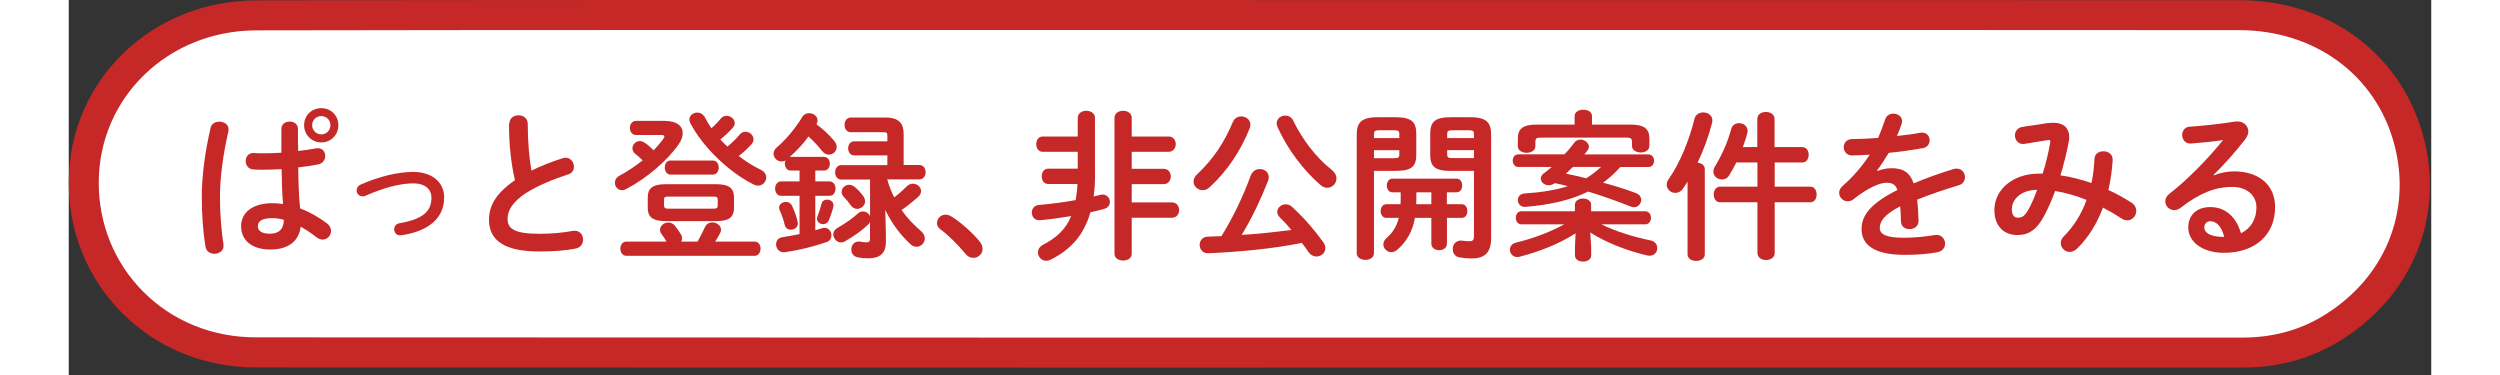
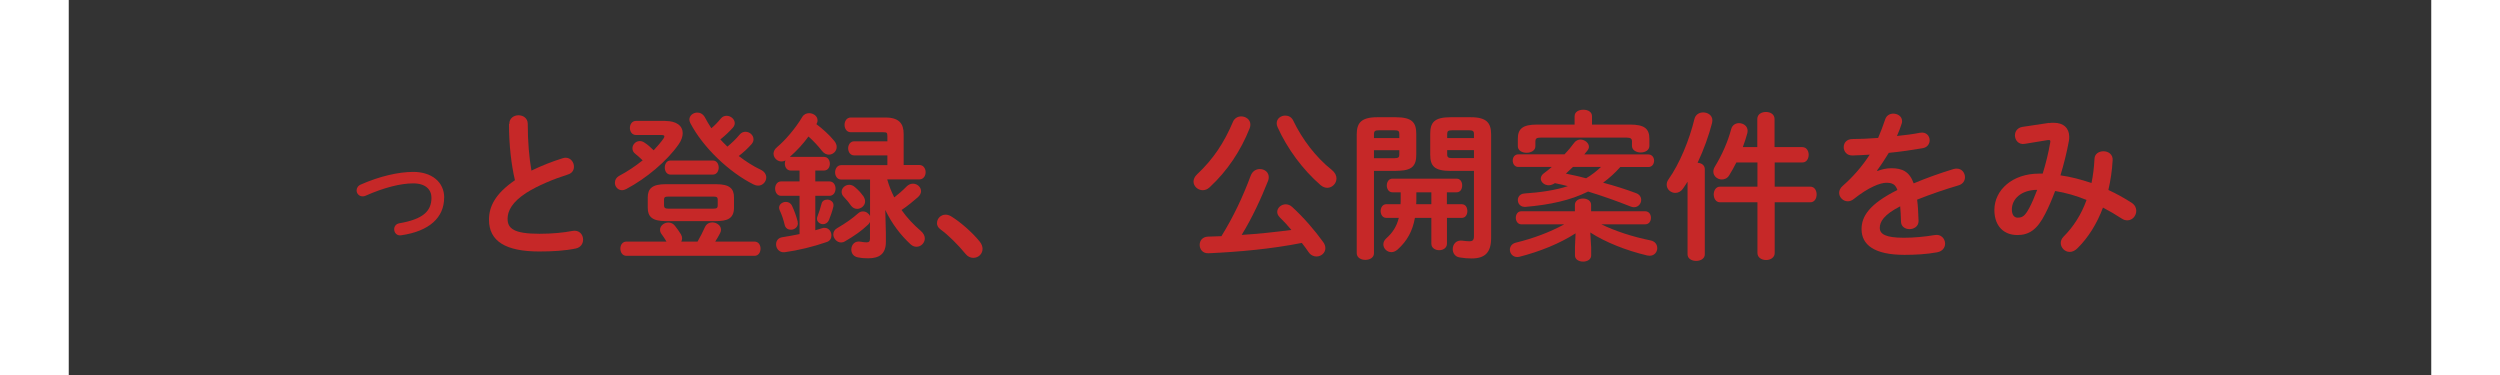
<svg xmlns="http://www.w3.org/2000/svg" id="_レイヤー_2" data-name="レイヤー 2" viewBox="0.0 0.0 315.0 50.0" width="160" height="24">
  <rect x="0.0" y="0.0" width="315.0" height="50.0" fill="#333333" stroke="none" />
  <defs>
    <style>
      .cls-1 {
        fill: #c62828;
      }

      .cls-1, .cls-2 {
        stroke-width: 0px;
      }

      .cls-2 {
        fill: #fff;
      }
    </style>
  </defs>
  <g id="_レイヤー_1-2" data-name="レイヤー 1">
    <g>
-       <path class="cls-2" d="M157.94,2.02c43.82,0,87.63-.02,131.45.01,10.98,0,19.82,6.56,22.56,16.5,2.79,10.13-1.39,20.12-10.73,25.54-3.51,2.04-7.34,2.95-11.41,2.95-88.3,0-176.6.02-264.89-.03-13.01,0-23-10.1-22.93-22.75C2.07,11.99,12.13,2.08,25,2.05c44.31-.09,88.63-.03,132.94-.04Z" />
-       <path class="cls-1" d="M159.31,49.02c-44.79,0-89.58,0-134.38-.03-6.84,0-13.18-2.59-17.85-7.29C2.48,37.06-.04,30.86,0,24.23.07,10.7,11.05.08,25,.05,56.93-.01,89.4,0,120.8,0c12.38,0,24.77,0,37.15,0v2V.02h33.98c32.49,0,64.98-.01,97.47.01,11.87,0,21.48,7.06,24.49,17.96,3.04,11.01-1.54,21.93-11.65,27.8-3.67,2.13-7.85,3.22-12.41,3.22h-68.94c-20.52,0-41.05,0-61.57,0ZM85.05,4c-19.97,0-40.11.01-60.05.05-11.72.02-20.94,8.9-21,20.2-.03,5.56,2.07,10.76,5.91,14.62,3.91,3.94,9.25,6.11,15.02,6.11,65.31.04,130.63.03,195.95.03h68.94c3.85,0,7.35-.9,10.4-2.68,8.49-4.93,12.34-14.07,9.8-23.28-2.51-9.12-10.61-15.02-20.63-15.03-32.49-.03-64.98-.02-97.47-.02h-33.98c-12.37,0-24.76,0-37.15,0-11.79,0-23.73,0-35.74,0Z" />
-     </g>
+       </g>
    <g>
-       <path class="cls-1" d="M20.08,16.22c.68,0,1.38.45,1.21,1.28-.68,2.95-1.13,6.06-1.13,8.78,0,2.36.21,4.61.47,6.31.13.79-.55,1.25-1.21,1.25-.55,0-1.08-.3-1.19-.96-.3-1.76-.49-4.08-.49-6.63,0-2.85.45-6.1,1.17-9.2.13-.57.64-.83,1.17-.83ZM30.58,19.32v.81c.83-.08,1.62-.21,2.34-.34.83-.17,1.28.4,1.28,1,0,.49-.3,1-.94,1.13-.83.17-1.74.3-2.66.4.02,1.83.06,3.66.25,5.46,1.17.45,2.38,1.11,3.55,1.98.4.3.57.68.57,1.04,0,.59-.49,1.15-1.13,1.15-.25,0-.53-.11-.81-.32-.7-.55-1.42-1.02-2.1-1.4-.23,1.76-1.45,3.04-4.08,3.04-2.38,0-3.87-1.19-3.87-3.1,0-1.76,1.42-3.08,4.19-3.08.45,0,.91.04,1.4.11-.13-1.55-.17-3.1-.19-4.65-.91.06-1.81.08-2.64.08-.43,0-.81,0-1.17-.04-.66-.06-.98-.6-.98-1.13s.36-1.11,1.11-1.06c.32.02.66.04,1.04.04.83,0,1.7-.02,2.61-.08v-3.17c0-.66.55-.98,1.11-.98s1.1.32,1.1.98v2.15ZM28.68,29.31c-.55-.15-1.06-.23-1.51-.23-1.49,0-1.96.47-1.96,1.08,0,.66.57,1,1.64,1s1.81-.51,1.83-1.85ZM35.95,16.69c0,1.3-1,2.3-2.27,2.3s-2.3-1-2.3-2.3,1-2.27,2.3-2.27,2.27,1,2.27,2.27ZM34.89,16.69c0-.68-.53-1.21-1.21-1.21s-1.23.53-1.23,1.21.55,1.23,1.23,1.23,1.21-.55,1.21-1.23Z" />
      <path class="cls-1" d="M50.05,26.37c0,2.62-1.96,4.46-5.72,5-.6.1-.94-.35-.94-.81,0-.35.22-.71.69-.79,3.19-.55,4.28-1.63,4.28-3.41,0-1.07-.77-1.91-2.43-1.91s-3.89.55-6.36,1.65c-.13.07-.27.08-.4.08-.47,0-.79-.39-.79-.79,0-.3.17-.62.57-.79,2.48-1.09,5-1.68,6.98-1.68,2.45,0,4.13,1.33,4.13,3.44Z" />
      <path class="cls-1" d="M58.74,16.52c0-.77.62-1.15,1.23-1.15s1.23.38,1.23,1.15c0,2.38.19,4.51.49,6.23,1.3-.64,2.74-1.21,4.19-1.66.13-.04.26-.06.38-.06.66,0,1.1.6,1.1,1.19,0,.45-.23.87-.79,1.04-1.89.6-4.02,1.47-5.59,2.47-1.83,1.19-2.47,2.36-2.47,3.44,0,1.32.87,2,4.25,2,1.7,0,3.21-.15,4.4-.38.91-.17,1.42.49,1.42,1.15,0,.53-.3,1.04-.96,1.19-1.45.3-3.08.4-4.89.4-4.46,0-6.7-1.36-6.7-4.23,0-1.74.81-3.46,3.46-5.27-.47-2.04-.79-4.57-.79-7.5Z" />
      <path class="cls-1" d="M79.56,16.13c1.49,0,2.3.66,2.3,1.62,0,.45-.17.98-.55,1.51-1.53,2.19-4.27,4.51-6.95,5.93-.21.11-.4.17-.6.17-.55,0-.94-.49-.94-.98,0-.36.17-.72.62-.96,1.08-.57,2.15-1.3,3.08-2.04-.38-.38-.77-.7-.98-.87-.28-.21-.38-.47-.38-.74,0-.49.43-.96.98-.96.21,0,.42.06.66.23.36.23.74.55,1.19,1,.49-.53.94-1.04,1.3-1.55.08-.13.13-.23.13-.3,0-.13-.13-.19-.43-.19h-3.36c-.53,0-.81-.47-.81-.94s.28-.94.81-.94h3.93ZM79.69,32.2c-.19-.34-.45-.72-.66-1-.15-.19-.19-.4-.19-.57,0-.53.53-.96,1.11-.96.32,0,.64.13.87.43.28.34.57.77.81,1.15.11.19.15.36.15.53,0,.15-.04.3-.11.43h2.17c.38-.66.68-1.25,1-1.96.19-.4.57-.6.96-.6.57,0,1.17.4,1.17.98,0,.15-.04.3-.13.47-.19.36-.4.74-.64,1.11h5.23c.55,0,.81.47.81.94s-.26.96-.81.96h-17.07c-.53,0-.81-.47-.81-.96s.28-.94.81-.94h5.33ZM79.56,29.48c-1.76,0-2.36-.6-2.36-1.76v-1.4c0-1.17.6-1.76,2.36-1.76h6.78c1.79,0,2.36.6,2.36,1.76v1.4c-.02,1.53-1.04,1.74-2.36,1.76h-6.78ZM85.96,27.82c.45,0,.57-.11.57-.42v-.79c0-.3-.13-.4-.57-.4h-6.02c-.45,0-.57.11-.57.4v.79c.02.38.23.42.57.42h6.02ZM80.24,23.28c-.51,0-.77-.47-.77-.94s.25-.94.77-.94h5.63c.53,0,.79.47.79.94s-.26.94-.79.94h-5.63ZM87.83,19.54c.57-.47,1.13-1,1.62-1.59.23-.28.51-.38.79-.38.55,0,1.06.45,1.06,1,0,.21-.06.42-.25.64-.51.57-1.08,1.11-1.72,1.59.94.72,1.93,1.36,2.93,1.83.53.25.74.66.74,1.04,0,.55-.47,1.08-1.08,1.08-.19,0-.38-.04-.6-.15-3.32-1.66-6.76-4.97-8.44-8.18-.08-.17-.13-.32-.13-.47,0-.55.51-.94,1.06-.94.36,0,.74.17,1,.62.28.51.55,1,.87,1.47.45-.38.87-.81,1.25-1.28.23-.28.51-.38.79-.38.55,0,1.08.45,1.08.98,0,.21-.08.42-.28.64-.51.55-1.04,1.06-1.64,1.53.3.34.62.64.94.96Z" />
      <path class="cls-1" d="M96.27,20.92h4.42c.53,0,.79.45.79.91s-.26.91-.79.91h-1.15v1.45h1.89c.53,0,.81.47.81.96s-.28.96-.81.96h-1.89v4.59c.32-.08.62-.19.94-.28.11-.04.21-.04.3-.04.57,0,.91.51.91,1,0,.38-.17.74-.62.89-1.85.64-3.81,1.11-5.61,1.36-.72.08-1.15-.49-1.15-1.04,0-.45.25-.87.83-.96.77-.13,1.53-.25,2.3-.42v-5.1h-2.47c-.51,0-.79-.49-.79-.96s.28-.96.79-.96h2.47v-1.45h-1.17c-.53,0-.79-.47-.79-.91,0-.15.02-.32.08-.45-.17.11-.36.15-.53.15-.57,0-1.06-.49-1.06-1.04,0-.3.15-.6.47-.87,1.15-.96,2.51-2.59,3.36-4.02.21-.36.57-.51.91-.51.57,0,1.13.38,1.13.96,0,.17-.06.34-.15.51.83.62,1.7,1.4,2.38,2.23.23.28.32.55.32.81,0,.57-.49,1.02-1.04,1.02-.3,0-.64-.15-.91-.49-.53-.68-1.11-1.3-1.81-1.93-.72,1-1.57,1.91-2.49,2.72h.13ZM97.19,29.59c.15.64-.4,1.04-.91,1.04-.36,0-.7-.19-.81-.6-.17-.74-.42-1.45-.68-2-.06-.13-.08-.23-.08-.34,0-.45.45-.77.91-.77.32,0,.64.15.81.51.3.62.6,1.45.77,2.15ZM101.12,26.61c.47,0,.96.36.83.94-.17.7-.38,1.25-.57,1.74-.17.42-.49.6-.81.6-.4,0-.81-.3-.81-.72,0-.09.02-.19.06-.3.21-.51.36-1.02.55-1.7.08-.38.4-.55.74-.55ZM102.99,23.94c-.53,0-.81-.49-.81-.96s.28-.96.81-.96h6.16v-1.3h-4.42c-.53,0-.81-.47-.81-.94s.28-.94.81-.94h4.42v-.7c0-.45-.08-.51-.57-.51h-4.31c-.55,0-.83-.49-.83-.98s.28-.98.83-.98h4.63c1.83,0,2.42.83,2.42,2.19v4.14h2.1c.55,0,.83.49.83.96s-.28.96-.83.96h-4.29c.23.83.55,1.64.94,2.4.55-.43,1.11-.91,1.66-1.47.25-.25.55-.36.83-.36.57,0,1.08.45,1.08,1,0,.26-.13.55-.45.83-.66.57-1.36,1.15-2.15,1.68.74,1.06,1.62,1.98,2.59,2.81.36.32.51.66.51.98,0,.6-.51,1.11-1.1,1.11-.26,0-.53-.08-.79-.32-1.36-1.25-2.53-2.81-3.38-4.59l.08,3.15v1.11c0,1.57-.83,2.19-2.36,2.19-.6,0-.98-.04-1.4-.13-.6-.13-.85-.57-.85-1.04,0-.62.45-1.21,1.28-1.04.32.06.49.08.74.08.32,0,.47-.08.47-.51v-2.21c-.06.13-.15.28-.3.4-.79.77-1.83,1.49-3.04,2.19-.17.11-.36.15-.51.15-.57,0-1.04-.55-1.04-1.08,0-.32.15-.62.51-.83,1.11-.64,2.08-1.32,2.83-2,.19-.17.4-.23.62-.23.4,0,.77.26.94.62v-4.87h-3.85ZM105.9,26.08c.19.28.28.53.28.77,0,.57-.53,1-1.06,1-.3,0-.57-.13-.79-.4-.34-.47-.57-.77-.98-1.19-.21-.21-.3-.45-.3-.68,0-.51.47-.94,1.02-.94.23,0,.49.09.72.28.47.4.74.68,1.1,1.17Z" />
      <path class="cls-1" d="M115.77,29.72c0-.57.49-1.1,1.15-1.1.23,0,.49.08.74.23,1.19.72,2.83,2.15,3.8,3.36.28.34.38.68.38.98,0,.68-.57,1.19-1.23,1.19-.36,0-.74-.15-1.04-.53-.98-1.19-2.27-2.49-3.32-3.25-.36-.25-.49-.57-.49-.87Z" />
-       <path class="cls-1" d="M136.84,23.17c0,1.1-.06,2.1-.19,3.02.32-.06.62-.13.89-.21.11-.02.21-.04.32-.04.57,0,.96.49.96.98,0,.4-.23.79-.79.94-.53.15-1.15.3-1.81.45-.89,3.12-2.7,5-5.25,6.29-.21.11-.43.17-.64.17-.64,0-1.11-.55-1.11-1.13,0-.36.21-.74.68-1,1.79-.94,3.02-2.04,3.76-3.83-1.47.25-2.93.45-4.15.55-.72.06-1.1-.47-1.1-1.02,0-.49.32-.98,1-1.02,1.4-.11,3.17-.34,4.85-.64.11-.7.21-1.42.23-2.15h-3.91c-.57,0-.85-.51-.85-1.02s.28-1.02.85-1.02h3.95v-2.25h-4.68c-.57,0-.85-.51-.85-1.02s.28-1.02.85-1.02h4.68v-2.47c0-.64.57-.96,1.15-.96s1.15.32,1.15.96v7.44ZM146,22.51c.62,0,.94.51.94,1.02s-.32,1.02-.94,1.02h-4.27v2.44h5.38c.62,0,.94.51.94,1.02s-.32,1.02-.94,1.02h-5.38v4.8c0,.62-.57.91-1.15.91s-1.15-.3-1.15-.91V15.71c0-.62.57-.94,1.15-.94s1.15.32,1.15.94v2.49h4.93c.62,0,.94.51.94,1.02s-.32,1.02-.94,1.02h-4.93v2.27h4.27Z" />
      <path class="cls-1" d="M156.32,15.52c.62,0,1.23.42,1.23,1.08,0,.15-.02.3-.08.47-1.19,3-2.95,5.68-5.36,7.91-.3.28-.62.38-.91.38-.66,0-1.23-.53-1.23-1.15,0-.32.15-.66.47-.96,2.19-2.06,3.61-4.23,4.78-6.99.21-.51.66-.74,1.11-.74ZM151.92,33.76c-.72.04-1.13-.53-1.13-1.1s.36-1.08,1.11-1.11c.6-.02,1.19-.04,1.79-.06,1.64-2.64,2.89-5.34,3.91-8.08.23-.6.72-.87,1.21-.87.62,0,1.19.4,1.19,1.08,0,.15-.02.3-.08.47-.96,2.42-2.13,4.95-3.53,7.23,2.21-.13,4.44-.38,6.63-.66-.51-.62-1.04-1.19-1.55-1.68-.23-.23-.34-.49-.34-.72,0-.55.53-1.02,1.13-1.02.3,0,.6.11.87.36,1.51,1.38,2.98,3.08,4.12,4.66.21.28.3.57.3.83,0,.64-.57,1.11-1.19,1.11-.36,0-.77-.17-1.06-.6-.26-.38-.55-.79-.89-1.21-4.1.81-8.33,1.19-12.48,1.38ZM168.39,22.64c.45.36.64.77.64,1.15,0,.68-.57,1.25-1.23,1.25-.3,0-.59-.11-.89-.36-2.36-2.04-4.44-4.85-5.74-7.74-.08-.17-.11-.34-.11-.51,0-.62.55-1.02,1.15-1.02.4,0,.83.19,1.06.68,1.19,2.49,3.04,4.91,5.12,6.55Z" />
      <path class="cls-1" d="M174.03,22.79v10.97c0,.6-.57.89-1.15.89s-1.15-.3-1.15-.89v-15.81c0-1.53.55-2.32,2.76-2.32h2.42c2.21,0,2.76.7,2.76,2.23v2.74c0,.64-.08,1.36-.66,1.76-.6.4-1.4.4-2.1.42h-2.89ZM177.41,17.86c0-.38-.13-.49-.66-.49h-2.04c-.53,0-.68.11-.68.49v.55h3.38v-.55ZM176.75,21.09c.53,0,.66-.11.66-.49v-.57h-3.38v1.06h2.72ZM183.76,27.23h1.98c.51,0,.74.45.74.91s-.23.91-.74.91h-1.98v3.44c0,.57-.51.87-1.04.87s-1.04-.3-1.04-.87v-3.44h-2.19c-.32,1.79-1.06,3.1-2.32,4.23-.28.23-.55.34-.81.34-.6,0-1.08-.49-1.08-1.04,0-.25.11-.55.38-.79.81-.72,1.38-1.53,1.68-2.74h-1.68c-.49,0-.74-.47-.74-.91s.25-.91.74-.91h1.91c.02-.21.02-.45.02-.7v-.89h-1.11c-.49,0-.74-.47-.74-.91s.25-.91.74-.91h8.57c.51,0,.74.45.74.91s-.23.91-.74.91h-1.3v1.59ZM179.68,25.64v1.04c0,.19,0,.36-.02.55h2.02v-1.59h-2ZM184.27,22.79c-2.21,0-2.74-.66-2.74-2.19v-2.74c0-1.53.53-2.23,2.74-2.23h2.64c2.19,0,2.74.79,2.74,2.32v13.79c0,1.96-.85,2.72-2.61,2.72-.53,0-1.04-.04-1.55-.13-.66-.08-.96-.6-.96-1.11,0-.64.45-1.25,1.3-1.13.34.04.57.08.89.08.47,0,.64-.15.64-.68v-8.71h-3.08ZM187.36,17.86c0-.38-.15-.49-.66-.49h-2.25c-.51,0-.66.11-.66.49v.55h3.57v-.55ZM187.36,20.02h-3.57v.57c0,.38.15.49.66.49h2.91v-1.06Z" />
      <path class="cls-1" d="M202.99,32.9v1.17c0,.53-.53.81-1.08.81s-1.08-.28-1.08-.81v-1.17l.08-1.79c-2.1,1.36-4.8,2.44-7.46,3.12-.11.02-.21.04-.32.04-.62,0-.98-.49-.98-.98,0-.4.26-.81.81-.94,2.27-.55,4.51-1.38,6.44-2.44h-5.72c-.49,0-.74-.45-.74-.87,0-.45.25-.87.74-.87h7.14v-.87c0-.55.55-.83,1.08-.83s1.08.28,1.08.83v.87h7.21c.51,0,.77.43.77.87s-.25.87-.77.87h-5.85c1.87.91,4.17,1.66,6.59,2.15.6.13.87.57.87,1.02,0,.51-.36,1.02-1.02,1.02-.11,0-.21-.02-.34-.04-2.76-.66-5.48-1.72-7.57-3.06l.11,1.89ZM206.88,22.26c-.7.79-1.45,1.47-2.3,2.1,1.51.4,3,.87,4.36,1.38.51.17.72.55.72.91,0,.49-.38.98-.96.98-.15,0-.32-.04-.49-.11-1.81-.72-3.72-1.4-5.63-1.98-2.34,1.17-5.08,1.76-8.31,2.04-.7.06-1.06-.42-1.06-.91,0-.4.28-.83.87-.87,2.23-.15,4.17-.45,5.8-.98-.57-.15-1.15-.28-1.72-.4-.3.19-.57.28-.83.28-.6,0-1.06-.43-1.06-.89,0-.23.13-.49.38-.68.36-.26.72-.55,1.08-.87h-4.46c-.49,0-.74-.43-.74-.85s.25-.83.74-.83h6.16c.51-.53.94-1.06,1.3-1.55.23-.3.53-.42.83-.42.57,0,1.13.45,1.13.96,0,.15-.06.32-.19.49-.13.17-.28.36-.43.53h8.54c.51,0,.77.43.77.83,0,.42-.25.85-.77.85h-3.74ZM200.78,15.5c0-.6.57-.87,1.17-.87s1.15.28,1.15.87v1.11h5.1c1.91,0,2.55.57,2.55,1.89v.96c0,.57-.57.87-1.15.87s-1.17-.3-1.17-.87v-.6c0-.36-.17-.51-.68-.51h-11.54c-.51,0-.66.15-.66.51v.64c0,.57-.57.87-1.17.87s-1.17-.3-1.17-.87v-1c0-1.32.64-1.89,2.55-1.89h5.02v-1.11ZM200.56,22.26c-.32.32-.62.6-.94.89.91.19,1.81.38,2.7.62.72-.43,1.38-.94,1.98-1.51h-3.74Z" />
      <path class="cls-1" d="M215.85,24.21c-.21.32-.4.64-.62.94-.28.4-.66.57-1.02.57-.6,0-1.15-.47-1.15-1.08,0-.23.06-.49.25-.74,1.47-2.08,2.76-5.19,3.46-8.08.15-.55.64-.83,1.15-.83.62,0,1.23.38,1.23,1.06,0,.11-.02.21-.04.34-.43,1.68-1.11,3.57-1.93,5.31.51.04.96.32.96.85v11.37c0,.57-.57.87-1.15.87s-1.15-.3-1.15-.87v-9.71ZM231.16,19.62c.55,0,.83.51.83,1.02s-.28,1.02-.83,1.02h-3.7v3.23h4.76c.55,0,.83.51.83,1.04s-.28,1.04-.83,1.04h-4.76v6.76c0,.62-.57.94-1.15.94s-1.15-.32-1.15-.94v-6.76h-5c-.55,0-.83-.53-.83-1.04s.28-1.04.83-1.04h5v-3.23h-2.81c-.3.6-.62,1.17-.96,1.72-.25.4-.62.55-.98.55-.57,0-1.13-.43-1.13-1.04,0-.21.06-.45.21-.68.89-1.47,1.7-3.21,2.17-5,.15-.55.6-.79,1.04-.79.57,0,1.15.38,1.15,1.02,0,.11-.02.21-.04.32-.17.62-.36,1.23-.6,1.85h1.93v-3.74c0-.64.57-.94,1.15-.94s1.15.3,1.15.94v3.74h3.7Z" />
      <path class="cls-1" d="M241.18,22.79c.55-.21,1.17-.36,1.83-.36,1.47,0,2.42.45,2.98,2.02,1.66-.7,3.44-1.34,5.31-1.91.15-.04.3-.06.42-.06.7,0,1.11.57,1.11,1.15,0,.45-.26.91-.85,1.08-1.85.55-3.74,1.19-5.53,1.91.11.79.15,1.72.19,2.83.02.72-.6,1.1-1.21,1.1-.55,0-1.11-.32-1.13-.98-.02-.81-.06-1.49-.11-2.06-2.21,1.13-2.72,2.08-2.72,2.87,0,.83.77,1.32,3.21,1.32,1.34,0,2.74-.13,4.12-.36.85-.15,1.38.49,1.38,1.15,0,.51-.34,1.02-1.06,1.15-1.38.26-2.95.34-4.36.34-4.02,0-5.72-1.34-5.72-3.42,0-1.7,1-3.34,4.78-5.23-.28-.79-.72-.96-1.49-.96s-2.34.57-4.36,2.19c-.25.19-.51.28-.77.28-.62,0-1.15-.53-1.15-1.13,0-.32.15-.64.49-.94,1.34-1.17,2.55-2.55,3.59-4.15-.83.06-1.59.08-2.3.11-.77.02-1.17-.55-1.17-1.11s.38-1.08,1.17-1.08c1,0,2.19-.06,3.42-.15.36-.85.68-1.68.94-2.47.17-.53.62-.77,1.08-.77.6,0,1.17.38,1.17.98,0,.11,0,.21-.04.32-.19.6-.4,1.15-.64,1.68,1.11-.11,2.17-.25,3.08-.43.83-.15,1.28.43,1.28,1,0,.47-.3.96-.94,1.06-1.34.23-2.93.47-4.51.62-.53.87-1.06,1.68-1.57,2.36l.04.04Z" />
      <path class="cls-1" d="M264.03,16.41c.21-.04.42-.04.64-.04,1.32,0,2.06.74,2.06,1.87,0,.17,0,.34-.04.53-.28,1.55-.68,3.12-1.13,4.61,1.4.19,2.78.57,4.14,1.02.21-1,.34-2.08.4-3.23.02-.66.59-1,1.19-1,.64,0,1.28.4,1.23,1.19-.08,1.4-.28,2.72-.57,3.97,1.06.49,2.1,1.06,3.12,1.72.42.28.6.68.6,1.06,0,.66-.51,1.27-1.19,1.27-.23,0-.49-.06-.74-.23-.85-.55-1.68-1.04-2.51-1.47-.81,2.17-1.98,4.02-3.4,5.42-.34.34-.7.49-1.04.49-.66,0-1.19-.57-1.19-1.19,0-.28.11-.57.36-.83,1.32-1.32,2.38-2.95,3.08-4.91-1.36-.55-2.74-.96-4.19-1.19-.42,1.13-.87,2.17-1.32,3.04-1.08,2.15-2.19,2.83-3.72,2.83-1.76,0-3.06-1.15-3.06-3.34,0-2.66,2.4-4.85,5.95-4.85h.49c.43-1.36.77-2.78,1-4.12.08-.34-.04-.4-.4-.34l-2.98.49c-.83.15-1.32-.49-1.32-1.13,0-.51.32-1.02,1-1.13l3.53-.53ZM261.38,27.78c.38-.72.74-1.57,1.08-2.47-2.21.02-3.38,1.28-3.38,2.61,0,.77.34,1.1.77,1.1.62,0,.96-.19,1.53-1.25Z" />
-       <path class="cls-1" d="M286,23.38c.89-.36,1.85-.53,2.7-.53,3.32,0,5.48,1.81,5.48,4.76,0,3.72-2.68,6.1-6.82,6.1-2.91,0-4.76-1.49-4.76-3.38,0-1.59,1.06-2.72,2.95-2.72,2.04,0,3.46,1.36,4.08,3.49,1.32-.64,2.06-1.87,2.06-3.46,0-1.51-1.19-2.72-3.23-2.72-2.15,0-4.23.74-6.84,2.76-.3.23-.62.34-.89.34-.66,0-1.19-.55-1.19-1.17,0-.34.15-.7.53-1,2.47-1.91,5.21-4.74,7.18-7.18-1.19.19-2.64.34-4.31.47-.74.04-1.15-.55-1.15-1.15,0-.53.34-1.08,1.04-1.1,1.72-.11,3.97-.36,6.02-.68,1.04-.15,1.76.51,1.76,1.32,0,.32-.13.66-.38,1-1.25,1.62-2.87,3.46-4.27,4.8l.04.06ZM285.51,29.5c-.45,0-.77.36-.77.83,0,.7.81,1.25,2.49,1.25h.17c-.36-1.36-1-2.08-1.89-2.08Z" />
    </g>
  </g>
</svg>